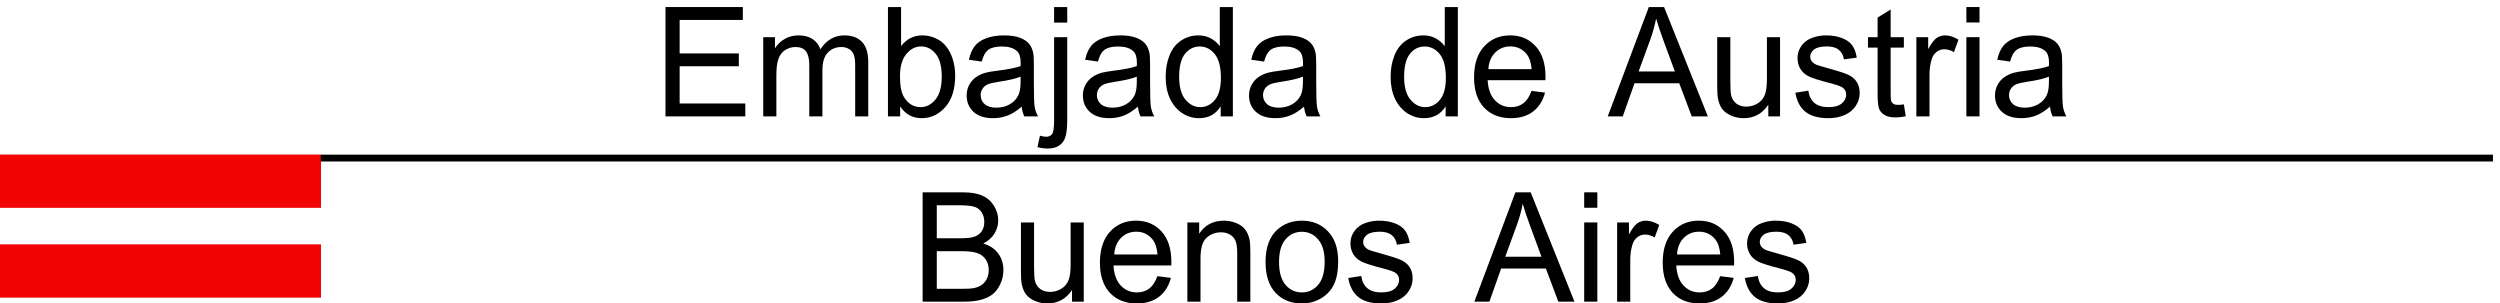
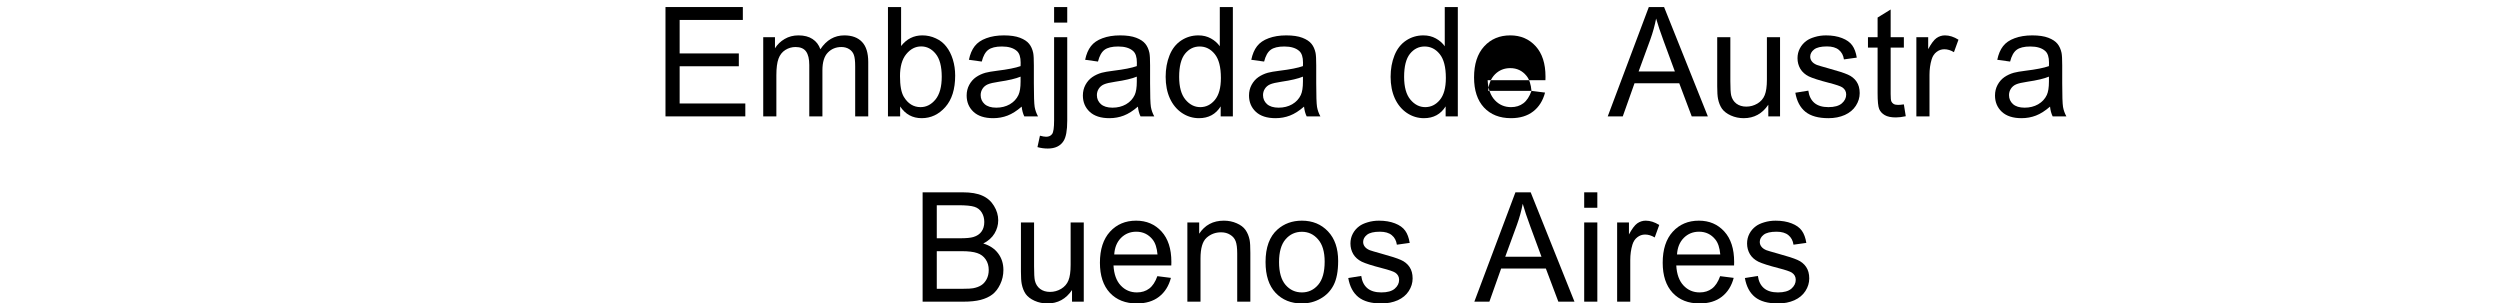
<svg xmlns="http://www.w3.org/2000/svg" xmlns:ns1="http://www.inkscape.org/namespaces/inkscape" xmlns:ns2="http://sodipodi.sourceforge.net/DTD/sodipodi-0.dtd" id="svg2" version="1.1" ns1:version="0.48.4 r9939" width="353.51" height="42.91" ns2:docname="logo2.svg">
  <defs id="defs6" />
  <ns2:namedview pagecolor="#ffffff" bordercolor="#666666" borderopacity="1" objecttolerance="10" gridtolerance="10" guidetolerance="10" ns1:pageopacity="0" ns1:pageshadow="2" ns1:window-width="1913" ns1:window-height="960" id="namedview4" showgrid="false" fit-margin-top="0" fit-margin-left="0" fit-margin-right="0" fit-margin-bottom="0" ns1:zoom="1.0590058" ns1:cx="153.19149" ns1:cy="10.615859" ns1:window-x="0" ns1:window-y="0" ns1:window-maximized="0" ns1:current-layer="svg2" />
  <g id="g3991" transform="matrix(0.4,0,0,0.4,0,0.194)">
    <g transform="translate(6.961,2.003)" id="g3959">
      <path ns1:connector-curvature="0" id="path3873" style="font-size:53.413px;font-style:normal;font-variant:normal;font-weight:normal;font-stretch:normal;text-align:center;line-height:125%;letter-spacing:1.978px;word-spacing:6.251px;writing-mode:lr-tb;text-anchor:middle;fill:#000000;fill-opacity:1;stroke:none;font-family:Arial;-inkscape-font-specification:Arial" d="m 228.295,38.654 0,-38.654 27.345,0 0,4.562 -22.341,0 0,11.839 20.922,0 0,4.535 -20.922,0 0,13.157 23.218,0 0,4.562 -28.222,0" />
      <path ns1:connector-curvature="0" id="path3875" style="font-size:53.413px;font-style:normal;font-variant:normal;font-weight:normal;font-stretch:normal;text-align:center;line-height:125%;letter-spacing:1.978px;word-spacing:6.251px;writing-mode:lr-tb;text-anchor:middle;fill:#000000;fill-opacity:1;stroke:none;font-family:Arial;-inkscape-font-specification:Arial" d="m 262.847,38.654 0,-28.002 4.153,0 0,3.929 c 0.86,-1.371 2.004,-2.47 3.431,-3.296 1.427,-0.844 3.053,-1.266 4.876,-1.266 2.029,2.9e-5 3.689,0.431 4.979,1.292 1.307,0.861 2.227,2.065 2.76,3.612 2.167,-3.27 4.987,-4.904 8.462,-4.904 2.717,2.9e-5 4.807,0.773 6.269,2.32 1.462,1.529 2.193,3.894 2.193,7.093 l 0,19.222 -4.618,0 0,-17.64 c -3e-5,-1.898 -0.155,-3.261 -0.464,-4.087 -0.292,-0.844 -0.834,-1.52 -1.625,-2.03 -0.791,-0.51 -1.72,-0.765 -2.786,-0.765 -1.926,2.5e-5 -3.526,0.659 -4.798,1.978 -1.273,1.301 -1.909,3.393 -1.909,6.275 l 0,16.269 -4.644,0 0,-18.193 c -2e-5,-2.109 -0.378,-3.691 -1.135,-4.746 -0.757,-1.055 -1.995,-1.582 -3.715,-1.582 -1.307,2.5e-5 -2.52,0.352 -3.637,1.055 -1.101,0.703 -1.9,1.731 -2.399,3.085 -0.499,1.354 -0.748,3.305 -0.748,5.854 l 0,14.528 -4.644,0" />
      <path ns1:connector-curvature="0" id="path3877" style="font-size:53.413px;font-style:normal;font-variant:normal;font-weight:normal;font-stretch:normal;text-align:center;line-height:125%;letter-spacing:1.978px;word-spacing:6.251px;writing-mode:lr-tb;text-anchor:middle;fill:#000000;fill-opacity:1;stroke:none;font-family:Arial;-inkscape-font-specification:Arial" d="m 311.251,38.654 -4.308,0 0,-38.654 4.644,0 0,13.79 c 1.961,-2.514 4.463,-3.77 7.507,-3.771 1.685,2.9e-5 3.276,0.352 4.773,1.055 1.513,0.686 2.752,1.661 3.715,2.927 0.98,1.248 1.746,2.76 2.296,4.535 0.55,1.775 0.825,3.674 0.826,5.695 -3e-5,4.799 -1.161,8.508 -3.483,11.127 -2.322,2.619 -5.108,3.929 -8.358,3.929 -3.233,0 -5.77,-1.38 -7.61,-4.14 l 0,3.507 m -0.052,-14.212 c -10e-6,3.357 0.447,5.783 1.341,7.277 1.462,2.443 3.44,3.665 5.933,3.665 2.029,3e-6 3.784,-0.896 5.263,-2.689 1.479,-1.811 2.219,-4.5 2.219,-8.068 -3e-5,-3.656 -0.714,-6.354 -2.141,-8.095 -1.41,-1.74 -3.122,-2.61 -5.134,-2.61 -2.029,2.4e-5 -3.784,0.905 -5.263,2.716 -1.479,1.793 -2.219,4.395 -2.219,7.805" />
      <path ns1:connector-curvature="0" id="path3879" style="font-size:53.413px;font-style:normal;font-variant:normal;font-weight:normal;font-stretch:normal;text-align:center;line-height:125%;letter-spacing:1.978px;word-spacing:6.251px;writing-mode:lr-tb;text-anchor:middle;fill:#000000;fill-opacity:1;stroke:none;font-family:Arial;-inkscape-font-specification:Arial" d="m 354.212,35.2 c -1.72,1.494 -3.379,2.549 -4.979,3.164 -1.582,0.615 -3.285,0.923 -5.108,0.923 -3.01,0 -5.323,-0.747 -6.94,-2.241 -1.617,-1.512 -2.425,-3.437 -2.425,-5.774 0,-1.371 0.301,-2.619 0.903,-3.744 0.619,-1.143 1.419,-2.057 2.399,-2.742 0.997,-0.686 2.115,-1.204 3.354,-1.556 0.911,-0.246 2.287,-0.483 4.128,-0.712 3.749,-0.457 6.51,-1.002 8.281,-1.635 0.017,-0.65 0.026,-1.063 0.026,-1.239 -2e-5,-1.934 -0.439,-3.296 -1.316,-4.087 -1.187,-1.072 -2.95,-1.608 -5.288,-1.608 -2.184,2.6e-5 -3.801,0.396 -4.85,1.187 -1.032,0.773 -1.797,2.153 -2.296,4.14 l -4.54,-0.633 c 0.413,-1.986 1.092,-3.586 2.038,-4.799 0.946,-1.23 2.313,-2.171 4.102,-2.821 1.789,-0.668 3.861,-1.002 6.217,-1.002 2.339,2.9e-5 4.239,0.281 5.701,0.844 1.462,0.563 2.537,1.274 3.225,2.136 0.688,0.844 1.169,1.916 1.445,3.217 0.155,0.809 0.232,2.268 0.232,4.377 l 0,6.328 c -2e-5,4.412 0.095,7.207 0.284,8.385 0.206,1.16 0.602,2.276 1.187,3.349 l -4.85,0 c -0.482,-0.984 -0.791,-2.136 -0.929,-3.454 m -0.387,-10.6 c -1.685,0.703 -4.214,1.301 -7.584,1.793 -1.909,0.281 -3.259,0.598 -4.05,0.949 -0.791,0.352 -1.402,0.87 -1.832,1.556 -0.43,0.668 -0.645,1.415 -0.645,2.241 -1e-5,1.266 0.464,2.32 1.393,3.164 0.946,0.844 2.322,1.266 4.128,1.266 1.789,3e-6 3.379,-0.396 4.773,-1.187 1.393,-0.809 2.416,-1.907 3.07,-3.296 0.499,-1.072 0.748,-2.654 0.748,-4.746 l 0,-1.74" />
      <path ns1:connector-curvature="0" id="path3881" style="font-size:53.413px;font-style:normal;font-variant:normal;font-weight:normal;font-stretch:normal;text-align:center;line-height:125%;letter-spacing:1.978px;word-spacing:6.251px;writing-mode:lr-tb;text-anchor:middle;fill:#000000;fill-opacity:1;stroke:none;font-family:Arial;-inkscape-font-specification:Arial" d="m 365.675,5.511 0,-5.511 4.644,0 0,5.511 -4.644,0 m -5.882,44.007 0.877,-4.034 c 0.929,0.246 1.66,0.369 2.193,0.369 0.946,-7e-6 1.651,-0.325 2.115,-0.976 0.464,-0.633 0.697,-2.232 0.697,-4.799 l 0,-29.426 4.644,0 0,29.531 c -1e-5,3.445 -0.439,5.845 -1.316,7.198 -1.118,1.758 -2.975,2.637 -5.572,2.637 -1.255,-1.1e-5 -2.468,-0.167 -3.637,-0.501" />
      <path ns1:connector-curvature="0" id="path3883" style="font-size:53.413px;font-style:normal;font-variant:normal;font-weight:normal;font-stretch:normal;text-align:center;line-height:125%;letter-spacing:1.978px;word-spacing:6.251px;writing-mode:lr-tb;text-anchor:middle;fill:#000000;fill-opacity:1;stroke:none;font-family:Arial;-inkscape-font-specification:Arial" d="m 395.299,35.2 c -1.72,1.494 -3.379,2.549 -4.979,3.164 -1.582,0.615 -3.285,0.923 -5.108,0.923 -3.01,0 -5.323,-0.747 -6.94,-2.241 -1.617,-1.512 -2.425,-3.437 -2.425,-5.774 0,-1.371 0.301,-2.619 0.903,-3.744 0.619,-1.143 1.419,-2.057 2.399,-2.742 0.998,-0.686 2.115,-1.204 3.354,-1.556 0.911,-0.246 2.287,-0.483 4.128,-0.712 3.749,-0.457 6.51,-1.002 8.281,-1.635 0.017,-0.65 0.026,-1.063 0.026,-1.239 -2e-5,-1.934 -0.439,-3.296 -1.316,-4.087 -1.187,-1.072 -2.95,-1.608 -5.288,-1.608 -2.184,2.6e-5 -3.801,0.396 -4.85,1.187 -1.032,0.773 -1.797,2.153 -2.296,4.14 l -4.54,-0.633 c 0.413,-1.986 1.092,-3.586 2.038,-4.799 0.946,-1.23 2.313,-2.171 4.102,-2.821 1.789,-0.668 3.861,-1.002 6.217,-1.002 2.339,2.9e-5 4.239,0.281 5.701,0.844 1.462,0.563 2.537,1.274 3.225,2.136 0.688,0.844 1.169,1.916 1.445,3.217 0.155,0.809 0.232,2.268 0.232,4.377 l 0,6.328 c -3e-5,4.412 0.095,7.207 0.284,8.385 0.206,1.16 0.602,2.276 1.187,3.349 l -4.85,0 c -0.482,-0.984 -0.791,-2.136 -0.929,-3.454 m -0.387,-10.6 c -1.685,0.703 -4.214,1.301 -7.584,1.793 -1.909,0.281 -3.259,0.598 -4.05,0.949 -0.791,0.352 -1.402,0.87 -1.832,1.556 -0.43,0.668 -0.645,1.415 -0.645,2.241 -1e-5,1.266 0.464,2.32 1.393,3.164 0.946,0.844 2.322,1.266 4.128,1.266 1.789,3e-6 3.379,-0.396 4.773,-1.187 1.393,-0.809 2.416,-1.907 3.07,-3.296 0.499,-1.072 0.748,-2.654 0.748,-4.746 l 0,-1.74" />
      <path ns1:connector-curvature="0" id="path3885" style="font-size:53.413px;font-style:normal;font-variant:normal;font-weight:normal;font-stretch:normal;text-align:center;line-height:125%;letter-spacing:1.978px;word-spacing:6.251px;writing-mode:lr-tb;text-anchor:middle;fill:#000000;fill-opacity:1;stroke:none;font-family:Arial;-inkscape-font-specification:Arial" d="m 424.561,38.654 0,-3.533 c -1.737,2.777 -4.291,4.166 -7.662,4.166 -2.184,0 -4.196,-0.615 -6.037,-1.846 -1.823,-1.23 -3.242,-2.944 -4.257,-5.142 -0.998,-2.215 -1.496,-4.755 -1.496,-7.62 0,-2.795 0.456,-5.326 1.367,-7.594 0.912,-2.285 2.279,-4.034 4.102,-5.247 1.823,-1.213 3.861,-1.819 6.114,-1.819 1.651,2.9e-5 3.121,0.36 4.411,1.081 1.29,0.703 2.339,1.626 3.147,2.769 l 0,-13.869 4.618,0 0,38.654 -4.308,0 M 409.883,24.68 c -1e-5,3.586 0.74,6.267 2.219,8.042 1.479,1.775 3.225,2.663 5.237,2.663 2.029,3e-6 3.749,-0.844 5.16,-2.531 1.427,-1.705 2.141,-4.298 2.141,-7.778 -2e-5,-3.832 -0.722,-6.645 -2.167,-8.438 -1.445,-1.793 -3.225,-2.689 -5.34,-2.689 -2.064,2.6e-5 -3.792,0.861 -5.185,2.584 -1.376,1.723 -2.064,4.438 -2.064,8.147" />
      <path ns1:connector-curvature="0" id="path3887" style="font-size:53.413px;font-style:normal;font-variant:normal;font-weight:normal;font-stretch:normal;text-align:center;line-height:125%;letter-spacing:1.978px;word-spacing:6.251px;writing-mode:lr-tb;text-anchor:middle;fill:#000000;fill-opacity:1;stroke:none;font-family:Arial;-inkscape-font-specification:Arial" d="m 454.03,35.2 c -1.72,1.494 -3.379,2.549 -4.979,3.164 -1.582,0.615 -3.285,0.923 -5.108,0.923 -3.01,0 -5.323,-0.747 -6.94,-2.241 -1.617,-1.512 -2.425,-3.437 -2.425,-5.774 0,-1.371 0.301,-2.619 0.903,-3.744 0.619,-1.143 1.419,-2.057 2.399,-2.742 0.998,-0.686 2.115,-1.204 3.354,-1.556 0.911,-0.246 2.287,-0.483 4.128,-0.712 3.749,-0.457 6.51,-1.002 8.281,-1.635 0.017,-0.65 0.026,-1.063 0.026,-1.239 -2e-5,-1.934 -0.439,-3.296 -1.316,-4.087 -1.187,-1.072 -2.95,-1.608 -5.288,-1.608 -2.184,2.6e-5 -3.801,0.396 -4.85,1.187 -1.032,0.773 -1.797,2.153 -2.296,4.14 l -4.54,-0.633 c 0.413,-1.986 1.092,-3.586 2.038,-4.799 0.946,-1.23 2.313,-2.171 4.102,-2.821 1.789,-0.668 3.861,-1.002 6.217,-1.002 2.339,2.9e-5 4.239,0.281 5.701,0.844 1.462,0.563 2.537,1.274 3.225,2.136 0.688,0.844 1.169,1.916 1.445,3.217 0.155,0.809 0.232,2.268 0.232,4.377 l 0,6.328 c -3e-5,4.412 0.095,7.207 0.284,8.385 0.206,1.16 0.602,2.276 1.187,3.349 l -4.85,0 c -0.482,-0.984 -0.791,-2.136 -0.929,-3.454 m -0.387,-10.6 c -1.685,0.703 -4.214,1.301 -7.584,1.793 -1.909,0.281 -3.259,0.598 -4.05,0.949 -0.791,0.352 -1.402,0.87 -1.832,1.556 -0.43,0.668 -0.645,1.415 -0.645,2.241 -1e-5,1.266 0.464,2.32 1.393,3.164 0.946,0.844 2.322,1.266 4.128,1.266 1.789,3e-6 3.379,-0.396 4.773,-1.187 1.393,-0.809 2.416,-1.907 3.07,-3.296 0.499,-1.072 0.748,-2.654 0.748,-4.746 l 0,-1.74" />
      <path ns1:connector-curvature="0" id="path3889" style="font-size:53.413px;font-style:normal;font-variant:normal;font-weight:normal;font-stretch:normal;text-align:center;line-height:125%;letter-spacing:1.978px;word-spacing:6.251px;writing-mode:lr-tb;text-anchor:middle;fill:#000000;fill-opacity:1;stroke:none;font-family:Arial;-inkscape-font-specification:Arial" d="m 504.086,38.654 0,-3.533 c -1.737,2.777 -4.291,4.166 -7.662,4.166 -2.184,0 -4.196,-0.615 -6.037,-1.846 -1.823,-1.23 -3.242,-2.944 -4.257,-5.142 -0.998,-2.215 -1.496,-4.755 -1.496,-7.62 0,-2.795 0.456,-5.326 1.367,-7.594 0.912,-2.285 2.279,-4.034 4.102,-5.247 1.823,-1.213 3.861,-1.819 6.114,-1.819 1.651,2.9e-5 3.121,0.36 4.411,1.081 1.29,0.703 2.339,1.626 3.147,2.769 l 0,-13.869 4.618,0 0,38.654 -4.308,0 M 489.408,24.68 c -1e-5,3.586 0.74,6.267 2.219,8.042 1.479,1.775 3.225,2.663 5.237,2.663 2.029,3e-6 3.749,-0.844 5.16,-2.531 1.427,-1.705 2.141,-4.298 2.141,-7.778 -2e-5,-3.832 -0.722,-6.645 -2.167,-8.438 -1.445,-1.793 -3.225,-2.689 -5.34,-2.689 -2.064,2.6e-5 -3.792,0.861 -5.185,2.584 -1.376,1.723 -2.064,4.438 -2.064,8.147" />
-       <path ns1:connector-curvature="0" id="path3891" style="font-size:53.413px;font-style:normal;font-variant:normal;font-weight:normal;font-stretch:normal;text-align:center;line-height:125%;letter-spacing:1.978px;word-spacing:6.251px;writing-mode:lr-tb;text-anchor:middle;fill:#000000;fill-opacity:1;stroke:none;font-family:Arial;-inkscape-font-specification:Arial" d="m 534.433,29.637 4.798,0.606 c -0.757,2.865 -2.158,5.089 -4.205,6.671 -2.047,1.582 -4.661,2.373 -7.842,2.373 -4.007,0 -7.189,-1.257 -9.545,-3.771 -2.339,-2.531 -3.508,-6.073 -3.508,-10.626 0,-4.711 1.187,-8.367 3.56,-10.969 2.373,-2.602 5.452,-3.902 9.236,-3.902 3.663,2.9e-5 6.656,1.274 8.978,3.823 2.322,2.549 3.483,6.135 3.483,10.758 -3e-5,0.281 -0.009,0.703 -0.026,1.266 l -20.432,0 c 0.172,3.076 1.023,5.432 2.554,7.066 1.531,1.635 3.44,2.452 5.727,2.452 1.703,3e-6 3.156,-0.457 4.36,-1.371 1.204,-0.914 2.158,-2.373 2.864,-4.377 m -15.246,-7.673 15.298,0 c -0.206,-2.355 -0.791,-4.122 -1.754,-5.3 -1.479,-1.828 -3.397,-2.742 -5.753,-2.742 -2.133,2.4e-5 -3.93,0.73 -5.392,2.188 -1.445,1.459 -2.244,3.41 -2.399,5.854" />
+       <path ns1:connector-curvature="0" id="path3891" style="font-size:53.413px;font-style:normal;font-variant:normal;font-weight:normal;font-stretch:normal;text-align:center;line-height:125%;letter-spacing:1.978px;word-spacing:6.251px;writing-mode:lr-tb;text-anchor:middle;fill:#000000;fill-opacity:1;stroke:none;font-family:Arial;-inkscape-font-specification:Arial" d="m 534.433,29.637 4.798,0.606 c -0.757,2.865 -2.158,5.089 -4.205,6.671 -2.047,1.582 -4.661,2.373 -7.842,2.373 -4.007,0 -7.189,-1.257 -9.545,-3.771 -2.339,-2.531 -3.508,-6.073 -3.508,-10.626 0,-4.711 1.187,-8.367 3.56,-10.969 2.373,-2.602 5.452,-3.902 9.236,-3.902 3.663,2.9e-5 6.656,1.274 8.978,3.823 2.322,2.549 3.483,6.135 3.483,10.758 -3e-5,0.281 -0.009,0.703 -0.026,1.266 l -20.432,0 c 0.172,3.076 1.023,5.432 2.554,7.066 1.531,1.635 3.44,2.452 5.727,2.452 1.703,3e-6 3.156,-0.457 4.36,-1.371 1.204,-0.914 2.158,-2.373 2.864,-4.377 c -0.206,-2.355 -0.791,-4.122 -1.754,-5.3 -1.479,-1.828 -3.397,-2.742 -5.753,-2.742 -2.133,2.4e-5 -3.93,0.73 -5.392,2.188 -1.445,1.459 -2.244,3.41 -2.399,5.854" />
      <path ns1:connector-curvature="0" id="path3893" style="font-size:53.413px;font-style:normal;font-variant:normal;font-weight:normal;font-stretch:normal;text-align:center;line-height:125%;letter-spacing:1.978px;word-spacing:6.251px;writing-mode:lr-tb;text-anchor:middle;fill:#000000;fill-opacity:1;stroke:none;font-family:Arial;-inkscape-font-specification:Arial" d="M 561.388,38.654 575.912,-1.4311557e-7 l 5.392,0 L 596.782,38.654 l -5.701,0 -4.411,-11.707 -15.814,0 -4.153,11.707 -5.314,0 m 10.912,-15.873 12.821,0 -3.947,-10.705 c -1.204,-3.252 -2.098,-5.924 -2.683,-8.016 -0.482,2.479 -1.161,4.939 -2.038,7.383 l -4.153,11.338" />
      <path ns1:connector-curvature="0" id="path3895" style="font-size:53.413px;font-style:normal;font-variant:normal;font-weight:normal;font-stretch:normal;text-align:center;line-height:125%;letter-spacing:1.978px;word-spacing:6.251px;writing-mode:lr-tb;text-anchor:middle;fill:#000000;fill-opacity:1;stroke:none;font-family:Arial;-inkscape-font-specification:Arial" d="m 618.151,38.654 0,-4.113 c -2.133,3.164 -5.031,4.746 -8.694,4.746 -1.617,0 -3.13,-0.316 -4.54,-0.949 -1.393,-0.633 -2.434,-1.424 -3.122,-2.373 -0.671,-0.967 -1.144,-2.145 -1.419,-3.533 -0.189,-0.932 -0.284,-2.408 -0.284,-4.43 l 0,-17.35 4.644,0 0,15.53 c -10e-6,2.479 0.095,4.148 0.284,5.01 0.292,1.248 0.911,2.232 1.857,2.953 0.946,0.703 2.115,1.055 3.508,1.055 1.393,3e-6 2.7,-0.36 3.921,-1.081 1.221,-0.738 2.081,-1.731 2.58,-2.979 0.516,-1.266 0.774,-3.094 0.774,-5.484 l 0,-15.003 4.644,0 0,28.002 -4.153,0" />
      <path ns1:connector-curvature="0" id="path3897" style="font-size:53.413px;font-style:normal;font-variant:normal;font-weight:normal;font-stretch:normal;text-align:center;line-height:125%;letter-spacing:1.978px;word-spacing:6.251px;writing-mode:lr-tb;text-anchor:middle;fill:#000000;fill-opacity:1;stroke:none;font-family:Arial;-inkscape-font-specification:Arial" d="m 627.704,30.296 4.592,-0.738 c 0.258,1.881 0.972,3.322 2.141,4.324 1.187,1.002 2.838,1.503 4.953,1.503 2.133,3e-6 3.715,-0.439 4.747,-1.318 1.032,-0.896 1.548,-1.942 1.548,-3.138 -2e-5,-1.072 -0.456,-1.916 -1.367,-2.531 -0.636,-0.422 -2.219,-0.958 -4.747,-1.608 -3.405,-0.879 -5.77,-1.635 -7.094,-2.268 -1.307,-0.65 -2.305,-1.538 -2.993,-2.663 -0.671,-1.143 -1.006,-2.399 -1.006,-3.771 0,-1.248 0.275,-2.399 0.826,-3.454 0.568,-1.072 1.333,-1.96 2.296,-2.663 0.722,-0.545 1.703,-1.002 2.941,-1.371 1.255,-0.387 2.597,-0.58 4.024,-0.58 2.15,2.9e-5 4.033,0.316 5.65,0.949 1.634,0.633 2.838,1.494 3.612,2.584 0.774,1.072 1.307,2.514 1.599,4.324 l -4.54,0.633 c -0.206,-1.441 -0.808,-2.566 -1.806,-3.375 -0.98,-0.809 -2.373,-1.213 -4.179,-1.213 -2.133,2.4e-5 -3.655,0.36 -4.566,1.081 -0.912,0.721 -1.367,1.564 -1.367,2.531 -10e-6,0.615 0.189,1.169 0.568,1.661 0.378,0.51 0.972,0.932 1.78,1.266 0.464,0.176 1.832,0.58 4.102,1.213 3.285,0.896 5.572,1.635 6.862,2.215 1.307,0.563 2.33,1.389 3.07,2.479 0.74,1.09 1.109,2.443 1.109,4.061 -3e-5,1.582 -0.456,3.076 -1.367,4.482 -0.894,1.389 -2.193,2.47 -3.895,3.243 -1.703,0.756 -3.629,1.134 -5.779,1.134 -3.56,0 -6.277,-0.756 -8.152,-2.268 -1.857,-1.512 -3.044,-3.753 -3.56,-6.724" />
      <path ns1:connector-curvature="0" id="path3899" style="font-size:53.413px;font-style:normal;font-variant:normal;font-weight:normal;font-stretch:normal;text-align:center;line-height:125%;letter-spacing:1.978px;word-spacing:6.251px;writing-mode:lr-tb;text-anchor:middle;fill:#000000;fill-opacity:1;stroke:none;font-family:Arial;-inkscape-font-specification:Arial" d="m 666.073,34.409 0.671,4.192 c -1.307,0.281 -2.477,0.422 -3.508,0.422 -1.685,0 -2.993,-0.272 -3.921,-0.817 -0.929,-0.545 -1.582,-1.257 -1.961,-2.136 -0.378,-0.896 -0.568,-2.769 -0.568,-5.616 l 0,-16.11 -3.405,0 0,-3.691 3.405,0 0,-6.935 4.618,-2.848 0,9.782 4.669,0 0,3.691 -4.669,0 0,16.374 c -10e-6,1.354 0.077,2.224 0.232,2.61 0.172,0.387 0.439,0.694 0.8,0.923 0.378,0.229 0.911,0.343 1.599,0.343 0.516,4e-6 1.195,-0.062 2.038,-0.185" />
      <path ns1:connector-curvature="0" id="path3901" style="font-size:53.413px;font-style:normal;font-variant:normal;font-weight:normal;font-stretch:normal;text-align:center;line-height:125%;letter-spacing:1.978px;word-spacing:6.251px;writing-mode:lr-tb;text-anchor:middle;fill:#000000;fill-opacity:1;stroke:none;font-family:Arial;-inkscape-font-specification:Arial" d="m 670.493,38.654 0,-28.002 4.179,0 0,4.245 c 1.066,-1.986 2.047,-3.296 2.941,-3.929 0.911,-0.633 1.909,-0.949 2.993,-0.949 1.565,2.9e-5 3.156,0.51 4.773,1.529 l -1.599,4.403 c -1.135,-0.686 -2.27,-1.028 -3.405,-1.028 -1.015,2.5e-5 -1.926,0.316 -2.735,0.949 -0.808,0.615 -1.384,1.477 -1.728,2.584 -0.516,1.688 -0.774,3.533 -0.774,5.537 l 0,14.66 -4.644,0" />
-       <path ns1:connector-curvature="0" id="path3903" style="font-size:53.413px;font-style:normal;font-variant:normal;font-weight:normal;font-stretch:normal;text-align:center;line-height:125%;letter-spacing:1.978px;word-spacing:6.251px;writing-mode:lr-tb;text-anchor:middle;fill:#000000;fill-opacity:1;stroke:none;font-family:Arial;-inkscape-font-specification:Arial" d="m 688.173,5.458 0,-5.458 4.644,0 0,5.458 -4.644,0 m 0,33.196 0,-28.002 4.644,0 0,28.002 -4.644,0" />
      <path ns1:connector-curvature="0" id="path3905" style="font-size:53.413px;font-style:normal;font-variant:normal;font-weight:normal;font-stretch:normal;text-align:center;line-height:125%;letter-spacing:1.978px;word-spacing:6.251px;writing-mode:lr-tb;text-anchor:middle;fill:#000000;fill-opacity:1;stroke:none;font-family:Arial;-inkscape-font-specification:Arial" d="m 717.745,35.2 c -1.72,1.494 -3.379,2.549 -4.979,3.164 -1.582,0.615 -3.285,0.923 -5.108,0.923 -3.01,0 -5.323,-0.747 -6.94,-2.241 -1.617,-1.512 -2.425,-3.437 -2.425,-5.774 -10e-6,-1.371 0.301,-2.619 0.903,-3.744 0.619,-1.143 1.419,-2.057 2.399,-2.742 0.997,-0.686 2.115,-1.204 3.354,-1.556 0.911,-0.246 2.287,-0.483 4.128,-0.712 3.749,-0.457 6.51,-1.002 8.281,-1.635 0.017,-0.65 0.026,-1.063 0.026,-1.239 -3e-5,-1.934 -0.439,-3.296 -1.316,-4.087 -1.187,-1.072 -2.95,-1.608 -5.288,-1.608 -2.184,2.6e-5 -3.801,0.396 -4.85,1.187 -1.032,0.773 -1.797,2.153 -2.296,4.14 l -4.54,-0.633 c 0.413,-1.986 1.092,-3.586 2.038,-4.799 0.946,-1.23 2.313,-2.171 4.102,-2.821 1.789,-0.668 3.861,-1.002 6.217,-1.002 2.339,2.9e-5 4.239,0.281 5.701,0.844 1.462,0.563 2.537,1.274 3.225,2.136 0.688,0.844 1.169,1.916 1.445,3.217 0.155,0.809 0.232,2.268 0.232,4.377 l 0,6.328 c -3e-5,4.412 0.095,7.207 0.284,8.385 0.206,1.16 0.602,2.276 1.187,3.349 l -4.85,0 c -0.482,-0.984 -0.791,-2.136 -0.929,-3.454 m -0.387,-10.6 c -1.685,0.703 -4.214,1.301 -7.584,1.793 -1.909,0.281 -3.259,0.598 -4.05,0.949 -0.791,0.352 -1.402,0.87 -1.832,1.556 -0.43,0.668 -0.645,1.415 -0.645,2.241 -10e-6,1.266 0.464,2.32 1.393,3.164 0.946,0.844 2.322,1.266 4.128,1.266 1.789,3e-6 3.379,-0.396 4.773,-1.187 1.393,-0.809 2.416,-1.907 3.07,-3.296 0.499,-1.072 0.748,-2.654 0.748,-4.746 l 0,-1.74" />
    </g>
    <g transform="translate(1.4526368e-6,2.003)" id="g3978">
      <path ns1:connector-curvature="0" id="path3907" style="font-size:53.413px;font-style:normal;font-variant:normal;font-weight:normal;font-stretch:normal;text-align:center;line-height:125%;letter-spacing:1.978px;word-spacing:6.251px;writing-mode:lr-tb;text-anchor:middle;fill:#000000;fill-opacity:1;stroke:none;font-family:Arial;-inkscape-font-specification:Arial" d="m 326.154,104.154 0,-38.654 14.189,0 c 2.889,3.8e-5 5.202,0.396 6.94,1.187 1.754,0.773 3.121,1.978 4.102,3.612 0.997,1.617 1.496,3.314 1.496,5.089 -3e-5,1.652 -0.439,3.208 -1.316,4.667 -0.877,1.459 -2.201,2.637 -3.973,3.533 2.287,0.686 4.042,1.855 5.263,3.507 1.238,1.652 1.857,3.604 1.857,5.854 -3e-5,1.811 -0.378,3.498 -1.135,5.062 -0.74,1.547 -1.66,2.742 -2.76,3.586 -1.101,0.844 -2.485,1.485 -4.153,1.925 -1.651,0.422 -3.68,0.633 -6.088,0.633 l -14.421,0 m 5.005,-22.412 8.178,0 c 2.219,2.2e-5 3.809,-0.149 4.773,-0.448 1.273,-0.387 2.227,-1.028 2.864,-1.925 0.653,-0.896 0.98,-2.021 0.98,-3.375 -2e-5,-1.283 -0.301,-2.408 -0.903,-3.375 -0.602,-0.984 -1.462,-1.652 -2.58,-2.004 -1.118,-0.369 -3.036,-0.554 -5.753,-0.554 l -7.559,0 0,11.681 m 0,17.851 9.416,0 c 1.617,0 2.752,-0.062 3.405,-0.185 1.152,-0.211 2.115,-0.562 2.889,-1.055 0.774,-0.492 1.41,-1.204 1.909,-2.136 0.499,-0.949 0.748,-2.039 0.748,-3.27 -2e-5,-1.441 -0.361,-2.689 -1.083,-3.744 -0.722,-1.072 -1.728,-1.819 -3.018,-2.241 -1.273,-0.439 -3.113,-0.659 -5.521,-0.659 l -8.745,0 0,13.289" />
      <path ns1:connector-curvature="0" id="path3909" style="font-size:53.413px;font-style:normal;font-variant:normal;font-weight:normal;font-stretch:normal;text-align:center;line-height:125%;letter-spacing:1.978px;word-spacing:6.251px;writing-mode:lr-tb;text-anchor:middle;fill:#000000;fill-opacity:1;stroke:none;font-family:Arial;-inkscape-font-specification:Arial" d="m 378.97,104.154 0,-4.113 c -2.133,3.164 -5.031,4.746 -8.694,4.746 -1.617,0 -3.13,-0.316 -4.54,-0.949 -1.393,-0.633 -2.434,-1.424 -3.121,-2.373 -0.671,-0.967 -1.144,-2.145 -1.419,-3.533 -0.189,-0.932 -0.284,-2.408 -0.284,-4.43 l 0,-17.35 4.644,0 0,15.53 c -1e-5,2.479 0.095,4.148 0.284,5.01 0.292,1.248 0.911,2.232 1.857,2.953 0.946,0.703 2.115,1.055 3.508,1.055 1.393,0 2.7,-0.36 3.921,-1.081 1.221,-0.738 2.081,-1.731 2.58,-2.979 0.516,-1.266 0.774,-3.094 0.774,-5.484 l 0,-15.003 4.644,0 0,28.002 -4.153,0" />
      <path ns1:connector-curvature="0" id="path3911" style="font-size:53.413px;font-style:normal;font-variant:normal;font-weight:normal;font-stretch:normal;text-align:center;line-height:125%;letter-spacing:1.978px;word-spacing:6.251px;writing-mode:lr-tb;text-anchor:middle;fill:#000000;fill-opacity:1;stroke:none;font-family:Arial;-inkscape-font-specification:Arial" d="m 409.135,95.137 4.798,0.606 c -0.757,2.865 -2.158,5.089 -4.205,6.671 -2.047,1.582 -4.661,2.373 -7.842,2.373 -4.007,0 -7.189,-1.257 -9.545,-3.771 -2.339,-2.531 -3.508,-6.073 -3.508,-10.626 0,-4.711 1.187,-8.367 3.56,-10.969 2.373,-2.602 5.452,-3.902 9.236,-3.902 3.663,3e-5 6.656,1.274 8.978,3.823 2.322,2.549 3.483,6.135 3.483,10.758 -2e-5,0.281 -0.009,0.703 -0.026,1.266 l -20.432,0 c 0.172,3.076 1.023,5.432 2.554,7.066 1.531,1.635 3.44,2.452 5.727,2.452 1.703,0 3.156,-0.457 4.36,-1.371 1.204,-0.914 2.158,-2.373 2.864,-4.377 m -15.246,-7.673 15.298,0 c -0.206,-2.355 -0.791,-4.122 -1.754,-5.3 -1.479,-1.828 -3.397,-2.742 -5.753,-2.742 -2.133,2.5e-5 -3.93,0.73 -5.392,2.188 -1.445,1.459 -2.244,3.41 -2.399,5.854" />
      <path ns1:connector-curvature="0" id="path3913" style="font-size:53.413px;font-style:normal;font-variant:normal;font-weight:normal;font-stretch:normal;text-align:center;line-height:125%;letter-spacing:1.978px;word-spacing:6.251px;writing-mode:lr-tb;text-anchor:middle;fill:#000000;fill-opacity:1;stroke:none;font-family:Arial;-inkscape-font-specification:Arial" d="m 419.746,104.154 0,-28.002 4.179,0 0,3.981 c 2.012,-3.076 4.919,-4.614 8.72,-4.614 1.651,3e-5 3.164,0.308 4.54,0.923 1.393,0.598 2.434,1.389 3.122,2.373 0.688,0.984 1.169,2.153 1.445,3.507 0.172,0.879 0.258,2.417 0.258,4.614 l 0,17.218 -4.644,0 0,-17.033 c -3e-5,-1.934 -0.181,-3.375 -0.542,-4.324 -0.361,-0.967 -1.006,-1.731 -1.935,-2.294 -0.912,-0.58 -1.986,-0.87 -3.225,-0.87 -1.978,2.6e-5 -3.689,0.642 -5.134,1.925 -1.427,1.283 -2.141,3.718 -2.141,7.304 l 0,15.293 -4.644,0" />
      <path ns1:connector-curvature="0" id="path3915" style="font-size:53.413px;font-style:normal;font-variant:normal;font-weight:normal;font-stretch:normal;text-align:center;line-height:125%;letter-spacing:1.978px;word-spacing:6.251px;writing-mode:lr-tb;text-anchor:middle;fill:#000000;fill-opacity:1;stroke:none;font-family:Arial;-inkscape-font-specification:Arial" d="m 447.384,90.153 c 0,-5.186 1.41,-9.026 4.231,-11.522 2.356,-2.074 5.228,-3.111 8.616,-3.111 3.766,3e-5 6.845,1.266 9.236,3.797 2.391,2.514 3.586,5.994 3.586,10.441 -3e-5,3.604 -0.533,6.442 -1.599,8.517 -1.049,2.057 -2.588,3.656 -4.618,4.799 -2.012,1.143 -4.214,1.714 -6.604,1.714 -3.835,0 -6.94,-1.257 -9.313,-3.771 -2.356,-2.514 -3.534,-6.135 -3.534,-10.863 m 4.773,0 c -1e-5,3.586 0.765,6.275 2.296,8.068 1.531,1.775 3.457,2.663 5.779,2.663 2.305,0 4.222,-0.896 5.753,-2.689 1.531,-1.793 2.296,-4.526 2.296,-8.2 -3e-5,-3.463 -0.774,-6.082 -2.322,-7.857 -1.531,-1.793 -3.44,-2.689 -5.727,-2.689 -2.322,2.5e-5 -4.248,0.888 -5.779,2.663 -1.531,1.775 -2.296,4.456 -2.296,8.042" />
      <path ns1:connector-curvature="0" id="path3917" style="font-size:53.413px;font-style:normal;font-variant:normal;font-weight:normal;font-stretch:normal;text-align:center;line-height:125%;letter-spacing:1.978px;word-spacing:6.251px;writing-mode:lr-tb;text-anchor:middle;fill:#000000;fill-opacity:1;stroke:none;font-family:Arial;-inkscape-font-specification:Arial" d="m 476.621,95.796 4.592,-0.738 c 0.258,1.881 0.972,3.322 2.141,4.324 1.187,1.002 2.838,1.503 4.953,1.503 2.133,0 3.715,-0.439 4.747,-1.318 1.032,-0.896 1.548,-1.942 1.548,-3.138 -2e-5,-1.072 -0.456,-1.916 -1.367,-2.531 -0.636,-0.422 -2.219,-0.958 -4.747,-1.608 -3.405,-0.879 -5.77,-1.635 -7.094,-2.268 -1.307,-0.65 -2.305,-1.538 -2.993,-2.663 -0.671,-1.143 -1.006,-2.399 -1.006,-3.771 0,-1.248 0.275,-2.399 0.826,-3.454 0.568,-1.072 1.333,-1.96 2.296,-2.663 0.722,-0.545 1.703,-1.002 2.941,-1.371 1.255,-0.387 2.597,-0.58 4.024,-0.58 2.15,3e-5 4.033,0.316 5.65,0.949 1.634,0.633 2.838,1.494 3.612,2.584 0.774,1.072 1.307,2.514 1.599,4.324 l -4.54,0.633 c -0.206,-1.441 -0.808,-2.566 -1.806,-3.375 -0.98,-0.809 -2.373,-1.213 -4.179,-1.213 -2.133,2.5e-5 -3.655,0.36 -4.566,1.081 -0.912,0.721 -1.367,1.564 -1.367,2.531 0,0.615 0.189,1.169 0.568,1.661 0.378,0.51 0.972,0.932 1.78,1.266 0.464,0.176 1.832,0.58 4.102,1.213 3.285,0.896 5.572,1.635 6.862,2.215 1.307,0.563 2.33,1.389 3.07,2.479 0.74,1.09 1.109,2.443 1.109,4.061 -3e-5,1.582 -0.456,3.076 -1.367,4.482 -0.894,1.389 -2.193,2.47 -3.895,3.243 -1.703,0.756 -3.629,1.134 -5.779,1.134 -3.56,0 -6.277,-0.756 -8.152,-2.268 -1.857,-1.512 -3.044,-3.753 -3.56,-6.724" />
      <path ns1:connector-curvature="0" id="path3919" style="font-size:53.413px;font-style:normal;font-variant:normal;font-weight:normal;font-stretch:normal;text-align:center;line-height:125%;letter-spacing:1.978px;word-spacing:6.251px;writing-mode:lr-tb;text-anchor:middle;fill:#000000;fill-opacity:1;stroke:none;font-family:Arial;-inkscape-font-specification:Arial" d="m 521.195,104.154 14.524,-38.654 5.392,0 15.478,38.654 -5.701,0 -4.411,-11.707 -15.814,0 -4.153,11.707 -5.314,0 m 10.912,-15.873 12.821,0 -3.947,-10.705 c -1.204,-3.252 -2.098,-5.924 -2.683,-8.016 -0.482,2.479 -1.161,4.939 -2.038,7.383 l -4.153,11.338" />
      <path ns1:connector-curvature="0" id="path3921" style="font-size:53.413px;font-style:normal;font-variant:normal;font-weight:normal;font-stretch:normal;text-align:center;line-height:125%;letter-spacing:1.978px;word-spacing:6.251px;writing-mode:lr-tb;text-anchor:middle;fill:#000000;fill-opacity:1;stroke:none;font-family:Arial;-inkscape-font-specification:Arial" d="m 560.029,70.958 0,-5.458 4.644,0 0,5.458 -4.644,0 m 0,33.196 0,-28.002 4.644,0 0,28.002 -4.644,0" />
      <path ns1:connector-curvature="0" id="path3923" style="font-size:53.413px;font-style:normal;font-variant:normal;font-weight:normal;font-stretch:normal;text-align:center;line-height:125%;letter-spacing:1.978px;word-spacing:6.251px;writing-mode:lr-tb;text-anchor:middle;fill:#000000;fill-opacity:1;stroke:none;font-family:Arial;-inkscape-font-specification:Arial" d="m 571.672,104.154 0,-28.002 4.179,0 0,4.245 c 1.066,-1.986 2.047,-3.296 2.941,-3.929 0.911,-0.633 1.909,-0.949 2.993,-0.949 1.565,3e-5 3.156,0.51 4.773,1.529 l -1.599,4.403 c -1.135,-0.686 -2.27,-1.028 -3.405,-1.028 -1.015,2.4e-5 -1.926,0.316 -2.735,0.949 -0.808,0.615 -1.384,1.477 -1.728,2.584 -0.516,1.688 -0.774,3.533 -0.774,5.537 l 0,14.66 -4.644,0" />
      <path ns1:connector-curvature="0" id="path3925" style="font-size:53.413px;font-style:normal;font-variant:normal;font-weight:normal;font-stretch:normal;text-align:center;line-height:125%;letter-spacing:1.978px;word-spacing:6.251px;writing-mode:lr-tb;text-anchor:middle;fill:#000000;fill-opacity:1;stroke:none;font-family:Arial;-inkscape-font-specification:Arial" d="m 608.081,95.137 4.798,0.606 c -0.757,2.865 -2.158,5.089 -4.205,6.671 -2.047,1.582 -4.661,2.373 -7.842,2.373 -4.007,0 -7.189,-1.257 -9.545,-3.771 -2.339,-2.531 -3.508,-6.073 -3.508,-10.626 0,-4.711 1.187,-8.367 3.56,-10.969 2.373,-2.602 5.452,-3.902 9.236,-3.902 3.663,3e-5 6.656,1.274 8.978,3.823 2.322,2.549 3.483,6.135 3.483,10.758 -2e-5,0.281 -0.009,0.703 -0.026,1.266 l -20.432,0 c 0.172,3.076 1.023,5.432 2.554,7.066 1.531,1.635 3.44,2.452 5.727,2.452 1.703,0 3.156,-0.457 4.36,-1.371 1.204,-0.914 2.158,-2.373 2.864,-4.377 m -15.246,-7.673 15.298,0 c -0.206,-2.355 -0.791,-4.122 -1.754,-5.3 -1.479,-1.828 -3.397,-2.742 -5.753,-2.742 -2.133,2.5e-5 -3.93,0.73 -5.392,2.188 -1.445,1.459 -2.244,3.41 -2.399,5.854" />
      <path ns1:connector-curvature="0" id="path3927" style="font-size:53.413px;font-style:normal;font-variant:normal;font-weight:normal;font-stretch:normal;text-align:center;line-height:125%;letter-spacing:1.978px;word-spacing:6.251px;writing-mode:lr-tb;text-anchor:middle;fill:#000000;fill-opacity:1;stroke:none;font-family:Arial;-inkscape-font-specification:Arial" d="m 616.834,95.796 4.592,-0.738 c 0.258,1.881 0.972,3.322 2.141,4.324 1.187,1.002 2.838,1.503 4.953,1.503 2.133,0 3.715,-0.439 4.747,-1.318 1.032,-0.896 1.548,-1.942 1.548,-3.138 -2e-5,-1.072 -0.456,-1.916 -1.367,-2.531 -0.636,-0.422 -2.219,-0.958 -4.747,-1.608 -3.405,-0.879 -5.77,-1.635 -7.094,-2.268 -1.307,-0.65 -2.305,-1.538 -2.993,-2.663 -0.671,-1.143 -1.006,-2.399 -1.006,-3.771 0,-1.248 0.275,-2.399 0.826,-3.454 0.568,-1.072 1.333,-1.96 2.296,-2.663 0.722,-0.545 1.703,-1.002 2.941,-1.371 1.255,-0.387 2.597,-0.58 4.024,-0.58 2.15,3e-5 4.033,0.316 5.65,0.949 1.634,0.633 2.838,1.494 3.612,2.584 0.774,1.072 1.307,2.514 1.599,4.324 l -4.54,0.633 c -0.206,-1.441 -0.808,-2.566 -1.806,-3.375 -0.98,-0.809 -2.373,-1.213 -4.179,-1.213 -2.133,2.5e-5 -3.655,0.36 -4.566,1.081 -0.912,0.721 -1.367,1.564 -1.367,2.531 -10e-6,0.615 0.189,1.169 0.568,1.661 0.378,0.51 0.972,0.932 1.78,1.266 0.464,0.176 1.832,0.58 4.102,1.213 3.285,0.896 5.572,1.635 6.862,2.215 1.307,0.563 2.33,1.389 3.07,2.479 0.74,1.09 1.109,2.443 1.109,4.061 -3e-5,1.582 -0.456,3.076 -1.367,4.482 -0.894,1.389 -2.193,2.47 -3.895,3.243 -1.703,0.756 -3.629,1.134 -5.779,1.134 -3.56,0 -6.277,-0.756 -8.152,-2.268 -1.857,-1.512 -3.044,-3.753 -3.56,-6.724" />
    </g>
-     <path ns1:connector-curvature="0" id="rect3005" d="m 0,85.898 113.48,0 0,18.841 -113.48,0 z" style="color:#000000;fill:#f00404;fill-opacity:1;fill-rule:nonzero;stroke:none;stroke-width:5.604;marker:none;visibility:visible;display:inline;overflow:visible;enable-background:accumulate" />
-     <path ns1:connector-curvature="0" id="rect3005-0" d="m 0,54.146 113.48,0 0,18.841 -113.48,0 z" style="color:#000000;fill:#f00404;fill-opacity:1;fill-rule:nonzero;stroke:none;stroke-width:5.604;marker:none;visibility:visible;display:inline;overflow:visible;enable-background:accumulate" />
-     <path ns1:connector-curvature="0" id="path3833" d="m 113.417,55.396 767.866,0" style="fill:none;stroke:#000000;stroke-width:2.417;stroke-linecap:butt;stroke-linejoin:miter;stroke-miterlimit:4;stroke-opacity:1;stroke-dasharray:none" />
  </g>
</svg>